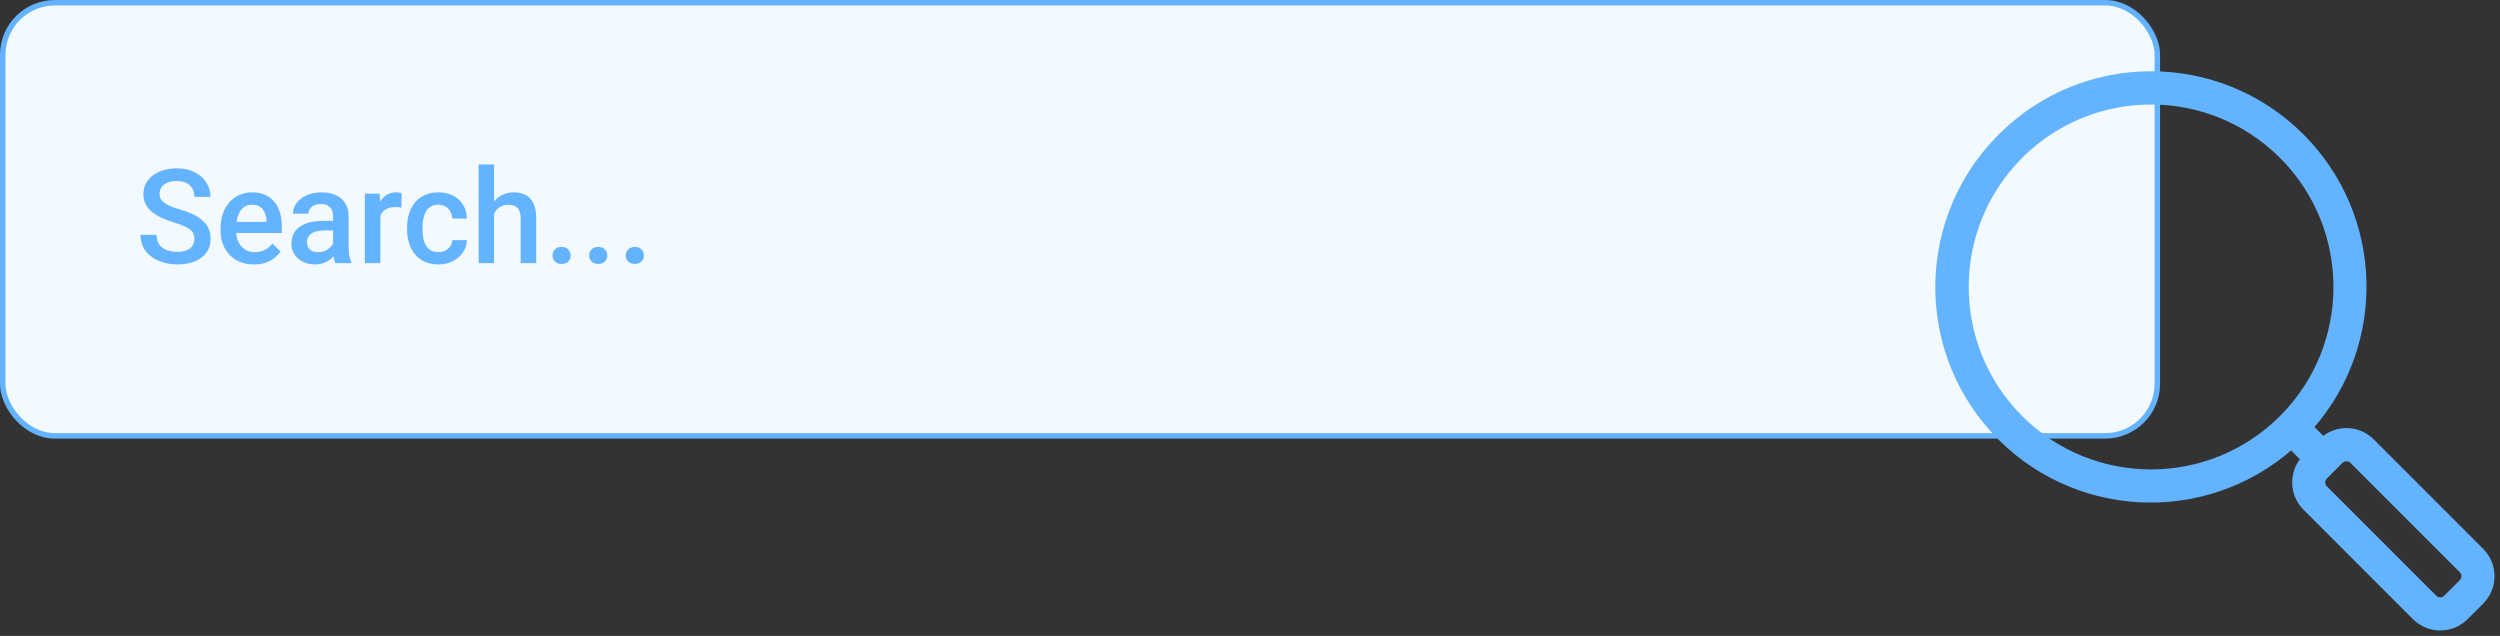
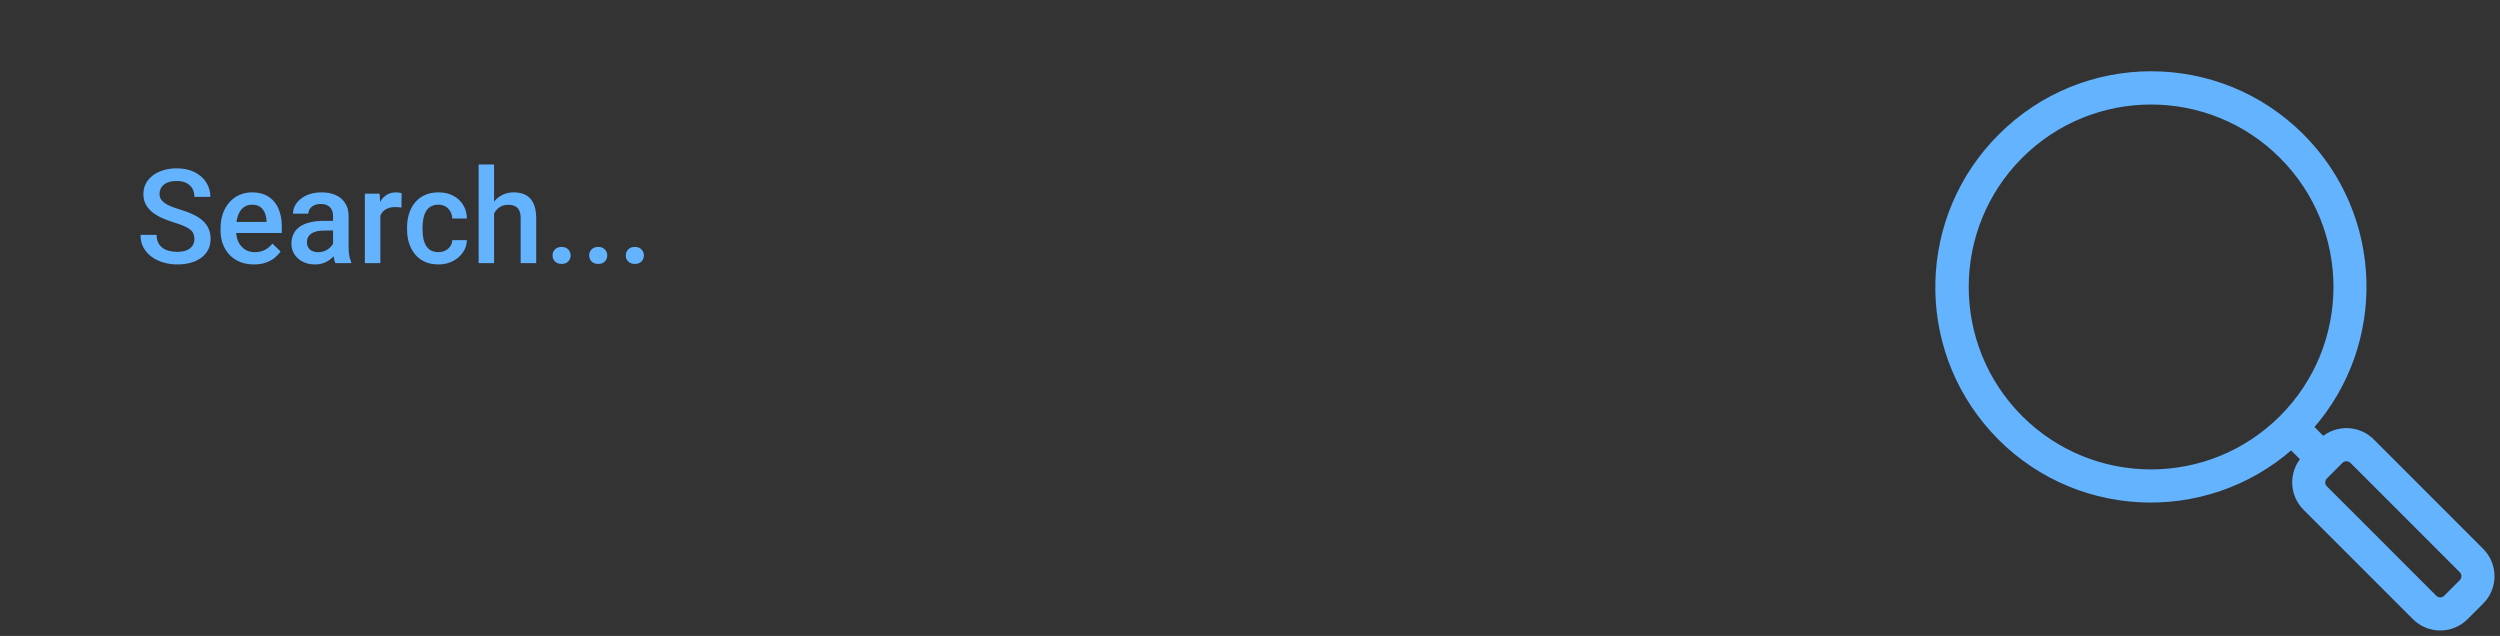
<svg xmlns="http://www.w3.org/2000/svg" width="228" height="58" viewBox="0 0 228 58" fill="none">
  <rect x="0" y="0" width="228" height="58" fill="#333333" stroke="none" />
-   <rect x="0.25" y="0.25" width="196.5" height="39.5" rx="4.75" fill="#F2F9FF" stroke="#63B3FF" stroke-width="0.5" />
-   <path d="M17.73 21.803C17.73 21.627 17.703 21.471 17.648 21.334C17.598 21.197 17.506 21.072 17.373 20.959C17.24 20.846 17.053 20.736 16.811 20.631C16.572 20.521 16.268 20.41 15.896 20.297C15.49 20.172 15.115 20.033 14.771 19.881C14.432 19.725 14.135 19.545 13.881 19.342C13.627 19.135 13.43 18.898 13.289 18.633C13.148 18.363 13.078 18.053 13.078 17.701C13.078 17.354 13.15 17.037 13.295 16.752C13.443 16.467 13.652 16.221 13.922 16.014C14.195 15.803 14.518 15.641 14.889 15.527C15.26 15.41 15.67 15.352 16.119 15.352C16.752 15.352 17.297 15.469 17.754 15.703C18.215 15.938 18.568 16.252 18.814 16.646C19.064 17.041 19.189 17.477 19.189 17.953H17.73C17.73 17.672 17.67 17.424 17.549 17.209C17.432 16.99 17.252 16.818 17.01 16.693C16.771 16.568 16.469 16.506 16.102 16.506C15.754 16.506 15.465 16.559 15.234 16.664C15.004 16.77 14.832 16.912 14.719 17.092C14.605 17.271 14.549 17.475 14.549 17.701C14.549 17.861 14.586 18.008 14.66 18.141C14.734 18.27 14.848 18.391 15 18.504C15.152 18.613 15.344 18.717 15.574 18.814C15.805 18.912 16.076 19.006 16.389 19.096C16.861 19.236 17.273 19.393 17.625 19.564C17.977 19.732 18.27 19.924 18.504 20.139C18.738 20.354 18.914 20.598 19.031 20.871C19.148 21.141 19.207 21.447 19.207 21.791C19.207 22.15 19.135 22.475 18.99 22.764C18.846 23.049 18.639 23.293 18.369 23.496C18.104 23.695 17.783 23.85 17.408 23.959C17.037 24.064 16.623 24.117 16.166 24.117C15.756 24.117 15.352 24.062 14.953 23.953C14.559 23.844 14.199 23.678 13.875 23.455C13.551 23.229 13.293 22.947 13.102 22.611C12.91 22.271 12.815 21.875 12.815 21.422H14.285C14.285 21.699 14.332 21.936 14.426 22.131C14.523 22.326 14.658 22.486 14.83 22.611C15.002 22.732 15.201 22.822 15.428 22.881C15.658 22.939 15.904 22.969 16.166 22.969C16.51 22.969 16.797 22.92 17.027 22.822C17.262 22.725 17.438 22.588 17.555 22.412C17.672 22.236 17.73 22.033 17.73 21.803ZM23.162 24.117C22.693 24.117 22.27 24.041 21.891 23.889C21.516 23.732 21.195 23.516 20.93 23.238C20.668 22.961 20.467 22.635 20.326 22.26C20.186 21.885 20.115 21.48 20.115 21.047V20.812C20.115 20.316 20.188 19.867 20.332 19.465C20.477 19.062 20.678 18.719 20.936 18.434C21.193 18.145 21.498 17.924 21.85 17.771C22.201 17.619 22.582 17.543 22.992 17.543C23.445 17.543 23.842 17.619 24.182 17.771C24.521 17.924 24.803 18.139 25.025 18.416C25.252 18.689 25.42 19.016 25.529 19.395C25.643 19.773 25.699 20.191 25.699 20.648V21.252H20.801V20.238H24.305V20.127C24.297 19.873 24.246 19.635 24.152 19.412C24.062 19.189 23.924 19.01 23.736 18.873C23.549 18.736 23.299 18.668 22.986 18.668C22.752 18.668 22.543 18.719 22.359 18.82C22.18 18.918 22.029 19.061 21.908 19.248C21.787 19.436 21.693 19.662 21.627 19.928C21.564 20.189 21.533 20.484 21.533 20.812V21.047C21.533 21.324 21.57 21.582 21.645 21.82C21.723 22.055 21.836 22.26 21.984 22.436C22.133 22.611 22.312 22.75 22.523 22.852C22.734 22.949 22.975 22.998 23.244 22.998C23.584 22.998 23.887 22.93 24.152 22.793C24.418 22.656 24.648 22.463 24.844 22.213L25.588 22.934C25.451 23.133 25.273 23.324 25.055 23.508C24.836 23.688 24.568 23.834 24.252 23.947C23.939 24.061 23.576 24.117 23.162 24.117ZM30.375 22.729V19.705C30.375 19.479 30.334 19.283 30.252 19.119C30.17 18.955 30.045 18.828 29.877 18.738C29.713 18.648 29.506 18.604 29.256 18.604C29.025 18.604 28.826 18.643 28.658 18.721C28.49 18.799 28.359 18.904 28.266 19.037C28.172 19.17 28.125 19.32 28.125 19.488H26.719C26.719 19.238 26.779 18.996 26.9 18.762C27.021 18.527 27.197 18.318 27.428 18.135C27.658 17.951 27.934 17.807 28.254 17.701C28.574 17.596 28.934 17.543 29.332 17.543C29.809 17.543 30.23 17.623 30.598 17.783C30.969 17.943 31.26 18.186 31.471 18.51C31.686 18.83 31.793 19.232 31.793 19.717V22.535C31.793 22.824 31.812 23.084 31.852 23.314C31.895 23.541 31.955 23.738 32.033 23.906V24H30.586C30.52 23.848 30.467 23.654 30.428 23.42C30.393 23.182 30.375 22.951 30.375 22.729ZM30.58 20.145L30.592 21.018H29.578C29.316 21.018 29.086 21.043 28.887 21.094C28.688 21.141 28.521 21.211 28.389 21.305C28.256 21.398 28.156 21.512 28.09 21.645C28.023 21.777 27.99 21.928 27.99 22.096C27.99 22.264 28.029 22.418 28.107 22.559C28.186 22.695 28.299 22.803 28.447 22.881C28.6 22.959 28.783 22.998 28.998 22.998C29.287 22.998 29.539 22.939 29.754 22.822C29.973 22.701 30.145 22.555 30.27 22.383C30.395 22.207 30.461 22.041 30.469 21.885L30.926 22.512C30.879 22.672 30.799 22.844 30.686 23.027C30.572 23.211 30.424 23.387 30.24 23.555C30.061 23.719 29.844 23.854 29.59 23.959C29.34 24.064 29.051 24.117 28.723 24.117C28.309 24.117 27.939 24.035 27.615 23.871C27.291 23.703 27.037 23.479 26.854 23.197C26.67 22.912 26.578 22.59 26.578 22.23C26.578 21.895 26.641 21.598 26.766 21.34C26.895 21.078 27.082 20.859 27.328 20.684C27.578 20.508 27.883 20.375 28.242 20.285C28.602 20.191 29.012 20.145 29.473 20.145H30.58ZM34.688 18.867V24H33.275V17.66H34.623L34.688 18.867ZM36.627 17.619L36.615 18.932C36.529 18.916 36.435 18.904 36.334 18.896C36.236 18.889 36.139 18.885 36.041 18.885C35.799 18.885 35.586 18.92 35.402 18.99C35.219 19.057 35.065 19.154 34.94 19.283C34.818 19.408 34.725 19.561 34.658 19.74C34.592 19.92 34.553 20.121 34.541 20.344L34.219 20.367C34.219 19.969 34.258 19.6 34.336 19.26C34.414 18.92 34.531 18.621 34.688 18.363C34.848 18.105 35.047 17.904 35.285 17.76C35.527 17.615 35.807 17.543 36.123 17.543C36.209 17.543 36.301 17.551 36.398 17.566C36.5 17.582 36.576 17.6 36.627 17.619ZM39.984 22.992C40.215 22.992 40.422 22.947 40.605 22.857C40.793 22.764 40.943 22.635 41.057 22.471C41.174 22.307 41.238 22.117 41.25 21.902H42.58C42.572 22.312 42.451 22.686 42.217 23.021C41.982 23.357 41.672 23.625 41.285 23.824C40.898 24.02 40.471 24.117 40.002 24.117C39.518 24.117 39.096 24.035 38.736 23.871C38.377 23.703 38.078 23.473 37.84 23.18C37.602 22.887 37.422 22.549 37.301 22.166C37.184 21.783 37.125 21.373 37.125 20.936V20.73C37.125 20.293 37.184 19.883 37.301 19.5C37.422 19.113 37.602 18.773 37.84 18.48C38.078 18.188 38.377 17.959 38.736 17.795C39.096 17.627 39.516 17.543 39.996 17.543C40.504 17.543 40.949 17.645 41.332 17.848C41.715 18.047 42.016 18.326 42.234 18.686C42.457 19.041 42.572 19.455 42.58 19.928H41.25C41.238 19.693 41.18 19.482 41.074 19.295C40.973 19.104 40.828 18.951 40.641 18.838C40.457 18.725 40.236 18.668 39.978 18.668C39.693 18.668 39.457 18.727 39.27 18.844C39.082 18.957 38.935 19.113 38.83 19.312C38.725 19.508 38.648 19.729 38.602 19.975C38.559 20.217 38.537 20.469 38.537 20.73V20.936C38.537 21.197 38.559 21.451 38.602 21.697C38.645 21.943 38.719 22.164 38.824 22.359C38.934 22.551 39.082 22.705 39.27 22.822C39.457 22.936 39.695 22.992 39.984 22.992ZM45.059 15V24H43.652V15H45.059ZM44.812 20.596L44.355 20.59C44.359 20.152 44.42 19.748 44.537 19.377C44.658 19.006 44.826 18.684 45.041 18.41C45.26 18.133 45.522 17.92 45.826 17.771C46.131 17.619 46.469 17.543 46.84 17.543C47.152 17.543 47.434 17.586 47.684 17.672C47.938 17.758 48.156 17.896 48.34 18.088C48.523 18.275 48.662 18.521 48.756 18.826C48.853 19.127 48.902 19.494 48.902 19.928V24H47.484V19.916C47.484 19.611 47.44 19.369 47.35 19.189C47.264 19.01 47.137 18.881 46.969 18.803C46.801 18.721 46.596 18.68 46.353 18.68C46.1 18.68 45.875 18.73 45.68 18.832C45.488 18.934 45.328 19.072 45.199 19.248C45.07 19.424 44.973 19.627 44.906 19.857C44.844 20.088 44.812 20.334 44.812 20.596ZM50.391 23.297C50.391 23.078 50.465 22.895 50.613 22.746C50.762 22.594 50.963 22.518 51.217 22.518C51.475 22.518 51.676 22.594 51.82 22.746C51.969 22.895 52.043 23.078 52.043 23.297C52.043 23.516 51.969 23.699 51.82 23.848C51.676 23.996 51.475 24.07 51.217 24.07C50.963 24.07 50.762 23.996 50.613 23.848C50.465 23.699 50.391 23.516 50.391 23.297ZM53.73 23.297C53.73 23.078 53.805 22.895 53.953 22.746C54.102 22.594 54.303 22.518 54.557 22.518C54.815 22.518 55.016 22.594 55.16 22.746C55.309 22.895 55.383 23.078 55.383 23.297C55.383 23.516 55.309 23.699 55.16 23.848C55.016 23.996 54.815 24.07 54.557 24.07C54.303 24.07 54.102 23.996 53.953 23.848C53.805 23.699 53.73 23.516 53.73 23.297ZM57.07 23.297C57.07 23.078 57.145 22.895 57.293 22.746C57.441 22.594 57.643 22.518 57.897 22.518C58.154 22.518 58.355 22.594 58.5 22.746C58.648 22.895 58.723 23.078 58.723 23.297C58.723 23.516 58.648 23.699 58.5 23.848C58.355 23.996 58.154 24.07 57.897 24.07C57.643 24.07 57.441 23.996 57.293 23.848C57.145 23.699 57.07 23.516 57.07 23.297Z" fill="#63B3FF" />
+   <path d="M17.73 21.803C17.73 21.627 17.703 21.471 17.648 21.334C17.598 21.197 17.506 21.072 17.373 20.959C17.24 20.846 17.053 20.736 16.811 20.631C16.572 20.521 16.268 20.41 15.896 20.297C15.49 20.172 15.115 20.033 14.771 19.881C14.432 19.725 14.135 19.545 13.881 19.342C13.627 19.135 13.43 18.898 13.289 18.633C13.148 18.363 13.078 18.053 13.078 17.701C13.078 17.354 13.15 17.037 13.295 16.752C13.443 16.467 13.652 16.221 13.922 16.014C14.195 15.803 14.518 15.641 14.889 15.527C15.26 15.41 15.67 15.352 16.119 15.352C16.752 15.352 17.297 15.469 17.754 15.703C18.215 15.938 18.568 16.252 18.814 16.646C19.064 17.041 19.189 17.477 19.189 17.953H17.73C17.73 17.672 17.67 17.424 17.549 17.209C17.432 16.99 17.252 16.818 17.01 16.693C16.771 16.568 16.469 16.506 16.102 16.506C15.754 16.506 15.465 16.559 15.234 16.664C15.004 16.77 14.832 16.912 14.719 17.092C14.605 17.271 14.549 17.475 14.549 17.701C14.549 17.861 14.586 18.008 14.66 18.141C14.734 18.27 14.848 18.391 15 18.504C15.152 18.613 15.344 18.717 15.574 18.814C15.805 18.912 16.076 19.006 16.389 19.096C16.861 19.236 17.273 19.393 17.625 19.564C17.977 19.732 18.27 19.924 18.504 20.139C18.738 20.354 18.914 20.598 19.031 20.871C19.148 21.141 19.207 21.447 19.207 21.791C19.207 22.15 19.135 22.475 18.99 22.764C18.846 23.049 18.639 23.293 18.369 23.496C18.104 23.695 17.783 23.85 17.408 23.959C17.037 24.064 16.623 24.117 16.166 24.117C15.756 24.117 15.352 24.062 14.953 23.953C14.559 23.844 14.199 23.678 13.875 23.455C13.551 23.229 13.293 22.947 13.102 22.611C12.91 22.271 12.815 21.875 12.815 21.422H14.285C14.285 21.699 14.332 21.936 14.426 22.131C14.523 22.326 14.658 22.486 14.83 22.611C15.002 22.732 15.201 22.822 15.428 22.881C15.658 22.939 15.904 22.969 16.166 22.969C16.51 22.969 16.797 22.92 17.027 22.822C17.262 22.725 17.438 22.588 17.555 22.412C17.672 22.236 17.73 22.033 17.73 21.803ZM23.162 24.117C22.693 24.117 22.27 24.041 21.891 23.889C21.516 23.732 21.195 23.516 20.93 23.238C20.668 22.961 20.467 22.635 20.326 22.26C20.186 21.885 20.115 21.48 20.115 21.047V20.812C20.115 20.316 20.188 19.867 20.332 19.465C20.477 19.062 20.678 18.719 20.936 18.434C21.193 18.145 21.498 17.924 21.85 17.771C22.201 17.619 22.582 17.543 22.992 17.543C23.445 17.543 23.842 17.619 24.182 17.771C24.521 17.924 24.803 18.139 25.025 18.416C25.252 18.689 25.42 19.016 25.529 19.395C25.643 19.773 25.699 20.191 25.699 20.648V21.252H20.801V20.238H24.305V20.127C24.297 19.873 24.246 19.635 24.152 19.412C24.062 19.189 23.924 19.01 23.736 18.873C23.549 18.736 23.299 18.668 22.986 18.668C22.752 18.668 22.543 18.719 22.359 18.82C22.18 18.918 22.029 19.061 21.908 19.248C21.787 19.436 21.693 19.662 21.627 19.928C21.564 20.189 21.533 20.484 21.533 20.812V21.047C21.533 21.324 21.57 21.582 21.645 21.82C21.723 22.055 21.836 22.26 21.984 22.436C22.133 22.611 22.312 22.75 22.523 22.852C22.734 22.949 22.975 22.998 23.244 22.998C23.584 22.998 23.887 22.93 24.152 22.793C24.418 22.656 24.648 22.463 24.844 22.213L25.588 22.934C25.451 23.133 25.273 23.324 25.055 23.508C24.836 23.688 24.568 23.834 24.252 23.947C23.939 24.061 23.576 24.117 23.162 24.117ZM30.375 22.729V19.705C30.375 19.479 30.334 19.283 30.252 19.119C30.17 18.955 30.045 18.828 29.877 18.738C29.713 18.648 29.506 18.604 29.256 18.604C29.025 18.604 28.826 18.643 28.658 18.721C28.49 18.799 28.359 18.904 28.266 19.037C28.172 19.17 28.125 19.32 28.125 19.488H26.719C26.719 19.238 26.779 18.996 26.9 18.762C27.021 18.527 27.197 18.318 27.428 18.135C27.658 17.951 27.934 17.807 28.254 17.701C28.574 17.596 28.934 17.543 29.332 17.543C29.809 17.543 30.23 17.623 30.598 17.783C30.969 17.943 31.26 18.186 31.471 18.51C31.686 18.83 31.793 19.232 31.793 19.717V22.535C31.793 22.824 31.812 23.084 31.852 23.314C31.895 23.541 31.955 23.738 32.033 23.906V24H30.586C30.52 23.848 30.467 23.654 30.428 23.42C30.393 23.182 30.375 22.951 30.375 22.729ZM30.58 20.145L30.592 21.018C29.316 21.018 29.086 21.043 28.887 21.094C28.688 21.141 28.521 21.211 28.389 21.305C28.256 21.398 28.156 21.512 28.09 21.645C28.023 21.777 27.99 21.928 27.99 22.096C27.99 22.264 28.029 22.418 28.107 22.559C28.186 22.695 28.299 22.803 28.447 22.881C28.6 22.959 28.783 22.998 28.998 22.998C29.287 22.998 29.539 22.939 29.754 22.822C29.973 22.701 30.145 22.555 30.27 22.383C30.395 22.207 30.461 22.041 30.469 21.885L30.926 22.512C30.879 22.672 30.799 22.844 30.686 23.027C30.572 23.211 30.424 23.387 30.24 23.555C30.061 23.719 29.844 23.854 29.59 23.959C29.34 24.064 29.051 24.117 28.723 24.117C28.309 24.117 27.939 24.035 27.615 23.871C27.291 23.703 27.037 23.479 26.854 23.197C26.67 22.912 26.578 22.59 26.578 22.23C26.578 21.895 26.641 21.598 26.766 21.34C26.895 21.078 27.082 20.859 27.328 20.684C27.578 20.508 27.883 20.375 28.242 20.285C28.602 20.191 29.012 20.145 29.473 20.145H30.58ZM34.688 18.867V24H33.275V17.66H34.623L34.688 18.867ZM36.627 17.619L36.615 18.932C36.529 18.916 36.435 18.904 36.334 18.896C36.236 18.889 36.139 18.885 36.041 18.885C35.799 18.885 35.586 18.92 35.402 18.99C35.219 19.057 35.065 19.154 34.94 19.283C34.818 19.408 34.725 19.561 34.658 19.74C34.592 19.92 34.553 20.121 34.541 20.344L34.219 20.367C34.219 19.969 34.258 19.6 34.336 19.26C34.414 18.92 34.531 18.621 34.688 18.363C34.848 18.105 35.047 17.904 35.285 17.76C35.527 17.615 35.807 17.543 36.123 17.543C36.209 17.543 36.301 17.551 36.398 17.566C36.5 17.582 36.576 17.6 36.627 17.619ZM39.984 22.992C40.215 22.992 40.422 22.947 40.605 22.857C40.793 22.764 40.943 22.635 41.057 22.471C41.174 22.307 41.238 22.117 41.25 21.902H42.58C42.572 22.312 42.451 22.686 42.217 23.021C41.982 23.357 41.672 23.625 41.285 23.824C40.898 24.02 40.471 24.117 40.002 24.117C39.518 24.117 39.096 24.035 38.736 23.871C38.377 23.703 38.078 23.473 37.84 23.18C37.602 22.887 37.422 22.549 37.301 22.166C37.184 21.783 37.125 21.373 37.125 20.936V20.73C37.125 20.293 37.184 19.883 37.301 19.5C37.422 19.113 37.602 18.773 37.84 18.48C38.078 18.188 38.377 17.959 38.736 17.795C39.096 17.627 39.516 17.543 39.996 17.543C40.504 17.543 40.949 17.645 41.332 17.848C41.715 18.047 42.016 18.326 42.234 18.686C42.457 19.041 42.572 19.455 42.58 19.928H41.25C41.238 19.693 41.18 19.482 41.074 19.295C40.973 19.104 40.828 18.951 40.641 18.838C40.457 18.725 40.236 18.668 39.978 18.668C39.693 18.668 39.457 18.727 39.27 18.844C39.082 18.957 38.935 19.113 38.83 19.312C38.725 19.508 38.648 19.729 38.602 19.975C38.559 20.217 38.537 20.469 38.537 20.73V20.936C38.537 21.197 38.559 21.451 38.602 21.697C38.645 21.943 38.719 22.164 38.824 22.359C38.934 22.551 39.082 22.705 39.27 22.822C39.457 22.936 39.695 22.992 39.984 22.992ZM45.059 15V24H43.652V15H45.059ZM44.812 20.596L44.355 20.59C44.359 20.152 44.42 19.748 44.537 19.377C44.658 19.006 44.826 18.684 45.041 18.41C45.26 18.133 45.522 17.92 45.826 17.771C46.131 17.619 46.469 17.543 46.84 17.543C47.152 17.543 47.434 17.586 47.684 17.672C47.938 17.758 48.156 17.896 48.34 18.088C48.523 18.275 48.662 18.521 48.756 18.826C48.853 19.127 48.902 19.494 48.902 19.928V24H47.484V19.916C47.484 19.611 47.44 19.369 47.35 19.189C47.264 19.01 47.137 18.881 46.969 18.803C46.801 18.721 46.596 18.68 46.353 18.68C46.1 18.68 45.875 18.73 45.68 18.832C45.488 18.934 45.328 19.072 45.199 19.248C45.07 19.424 44.973 19.627 44.906 19.857C44.844 20.088 44.812 20.334 44.812 20.596ZM50.391 23.297C50.391 23.078 50.465 22.895 50.613 22.746C50.762 22.594 50.963 22.518 51.217 22.518C51.475 22.518 51.676 22.594 51.82 22.746C51.969 22.895 52.043 23.078 52.043 23.297C52.043 23.516 51.969 23.699 51.82 23.848C51.676 23.996 51.475 24.07 51.217 24.07C50.963 24.07 50.762 23.996 50.613 23.848C50.465 23.699 50.391 23.516 50.391 23.297ZM53.73 23.297C53.73 23.078 53.805 22.895 53.953 22.746C54.102 22.594 54.303 22.518 54.557 22.518C54.815 22.518 55.016 22.594 55.16 22.746C55.309 22.895 55.383 23.078 55.383 23.297C55.383 23.516 55.309 23.699 55.16 23.848C55.016 23.996 54.815 24.07 54.557 24.07C54.303 24.07 54.102 23.996 53.953 23.848C53.805 23.699 53.73 23.516 53.73 23.297ZM57.07 23.297C57.07 23.078 57.145 22.895 57.293 22.746C57.441 22.594 57.643 22.518 57.897 22.518C58.154 22.518 58.355 22.594 58.5 22.746C58.648 22.895 58.723 23.078 58.723 23.297C58.723 23.516 58.648 23.699 58.5 23.848C58.355 23.996 58.154 24.07 57.897 24.07C57.643 24.07 57.441 23.996 57.293 23.848C57.145 23.699 57.07 23.516 57.07 23.297Z" fill="#63B3FF" />
  <path d="M216.312 40.253L216.135 40.429L216.312 40.253L226.291 50.234C227.569 51.513 227.57 53.586 226.291 54.865L226.291 54.865L226.291 54.866L226.291 54.866L224.866 56.291L224.866 56.291C223.587 57.57 221.515 57.57 220.236 56.291L220.236 56.291L210.257 46.31C209.037 45.09 208.98 43.148 210.086 41.862L208.962 40.737C201.013 47.75 188.88 47.081 181.754 39.193C174.819 31.518 175.129 19.749 182.457 12.449C190.019 4.865 202.295 4.848 209.878 12.411C217.138 19.653 217.498 31.282 210.74 38.958L211.864 40.083C213.151 38.977 215.092 39.033 216.311 40.252L216.312 40.253ZM212.035 44.53L222.014 54.511C222.31 54.807 222.79 54.807 223.086 54.511L224.511 53.084C224.511 53.084 224.511 53.084 224.511 53.084C224.806 52.788 224.806 52.309 224.511 52.013L214.534 42.034C214.232 41.748 213.759 41.748 213.458 42.034L212.035 43.458C212.035 43.458 212.035 43.458 212.035 43.459C211.739 43.755 211.739 44.234 212.035 44.53ZM184.235 38.114C190.83 44.71 201.522 44.71 208.116 38.114C214.711 31.518 214.71 20.824 208.116 14.228C201.521 7.633 190.83 7.633 184.235 14.228C177.652 20.829 177.652 31.514 184.235 38.114Z" fill="#63B3FF" stroke="#63B3FF" stroke-width="0.5" />
</svg>